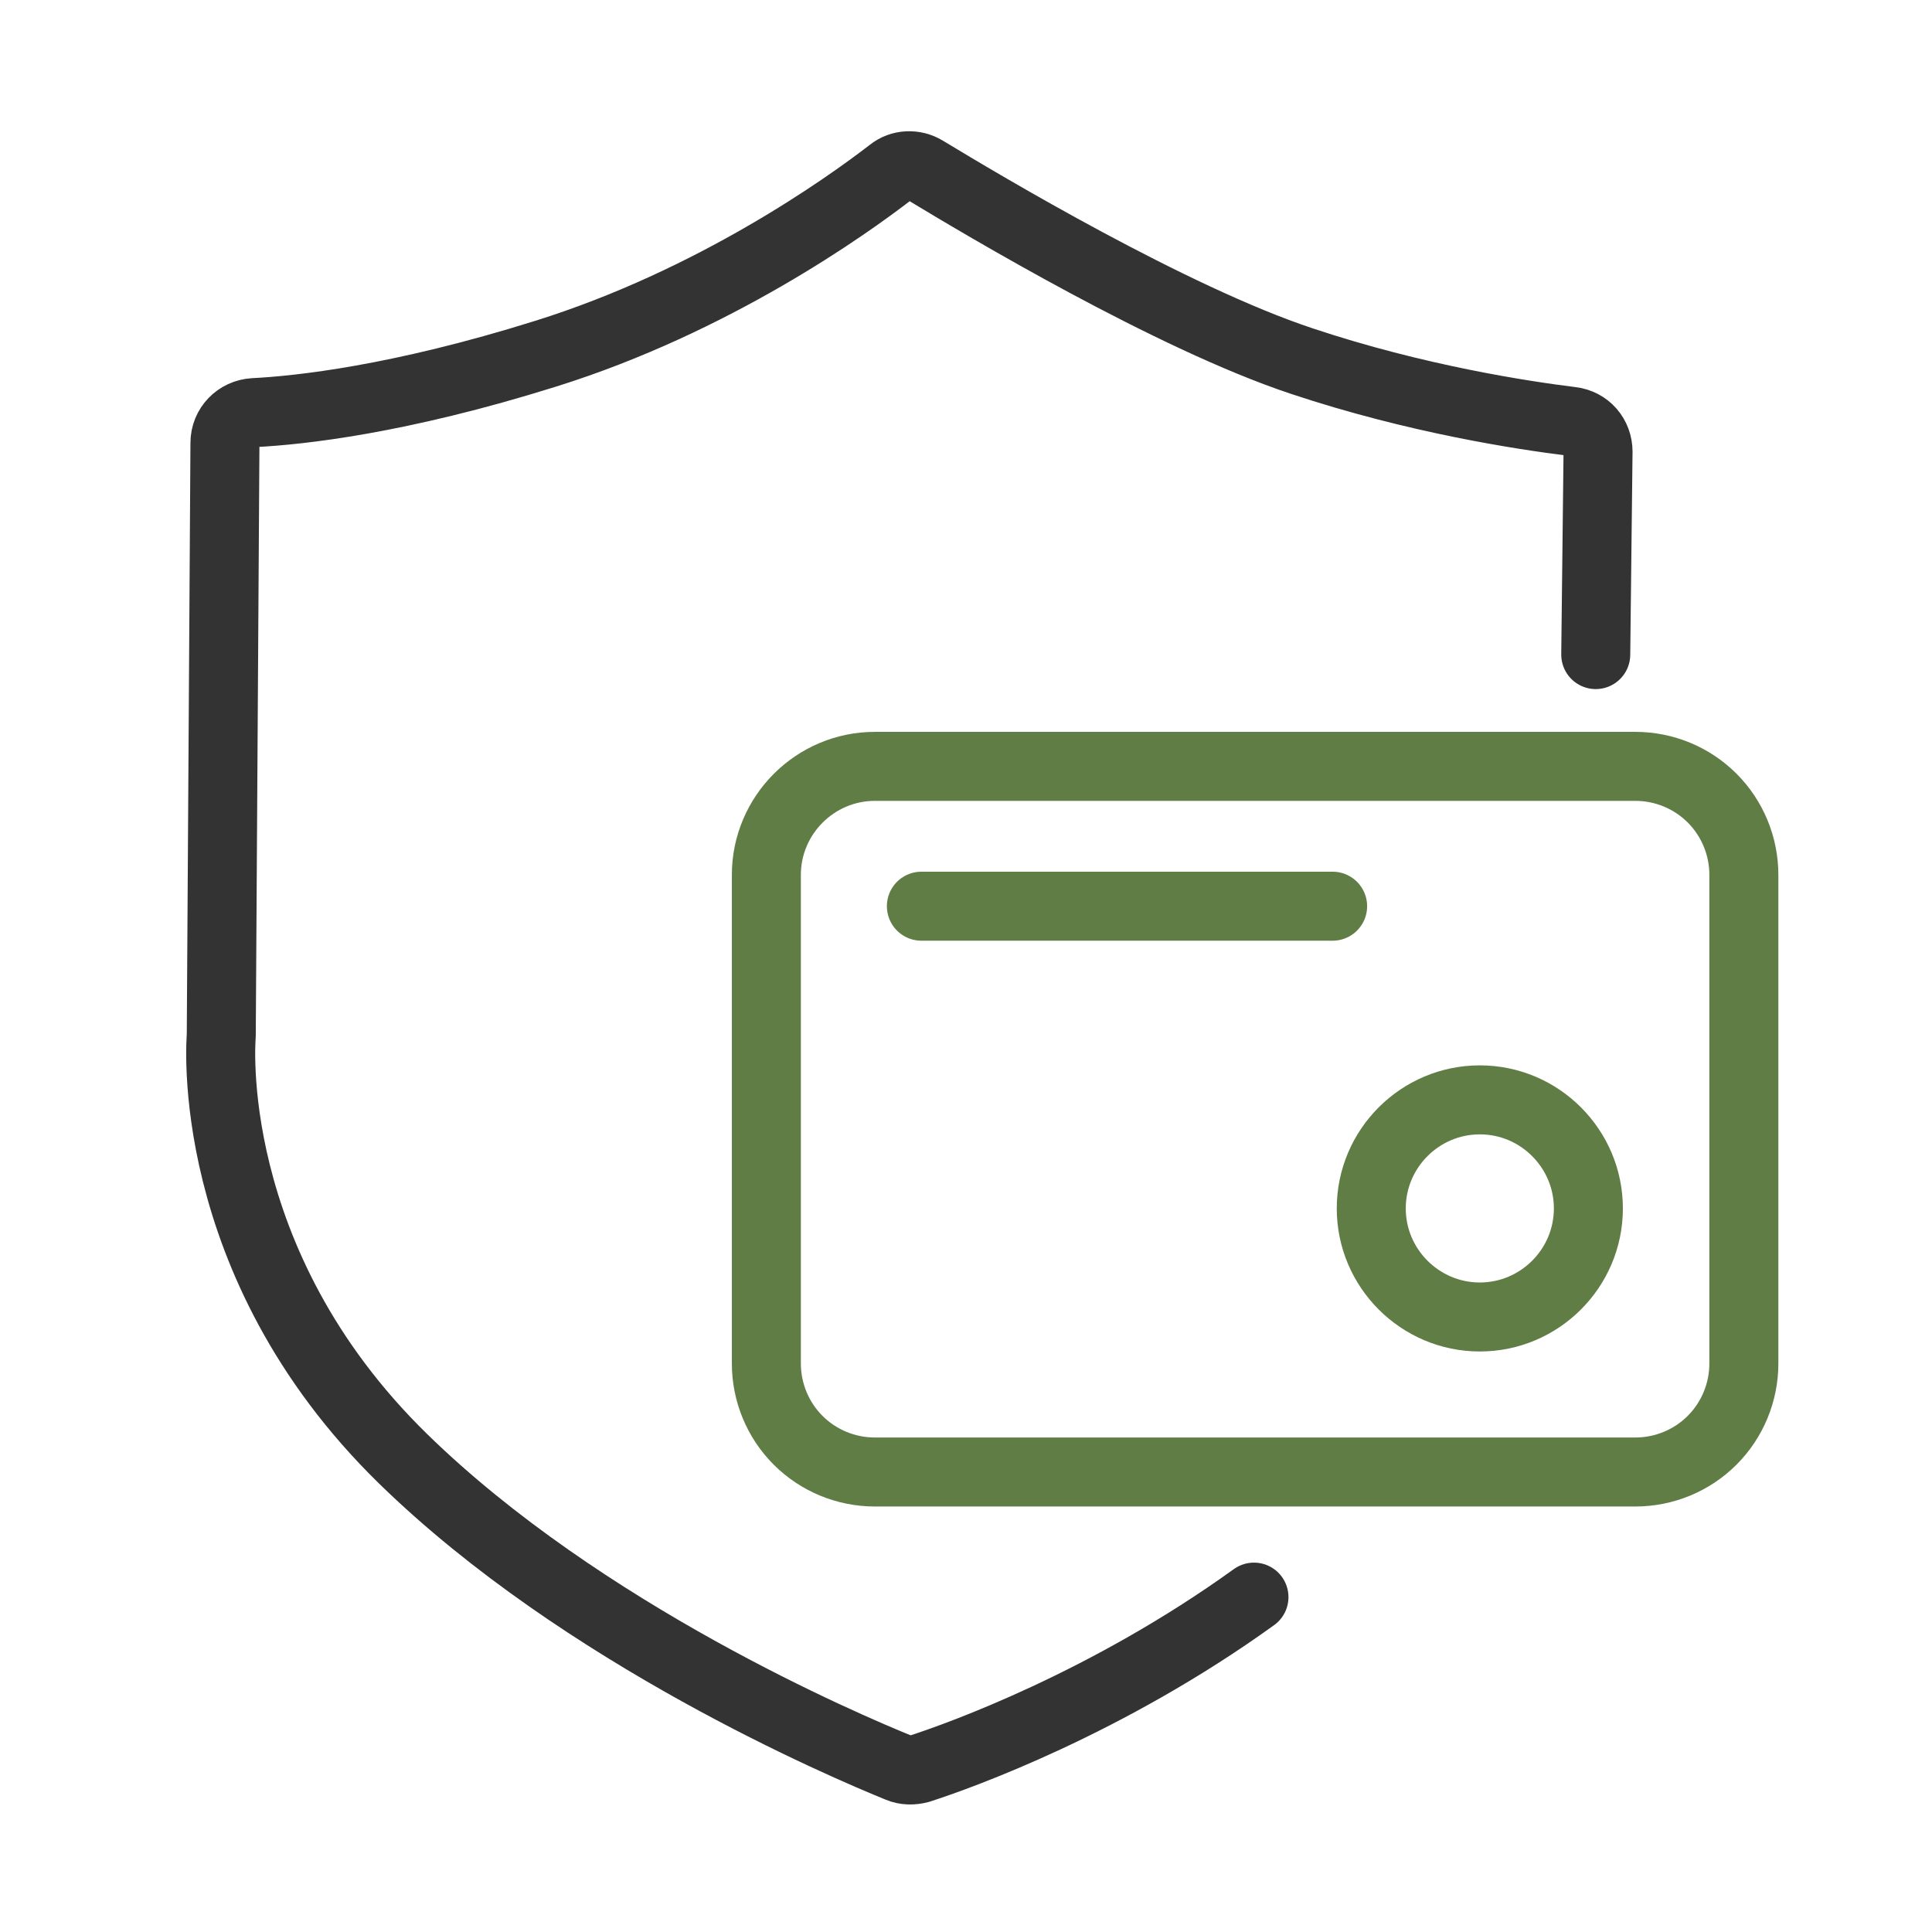
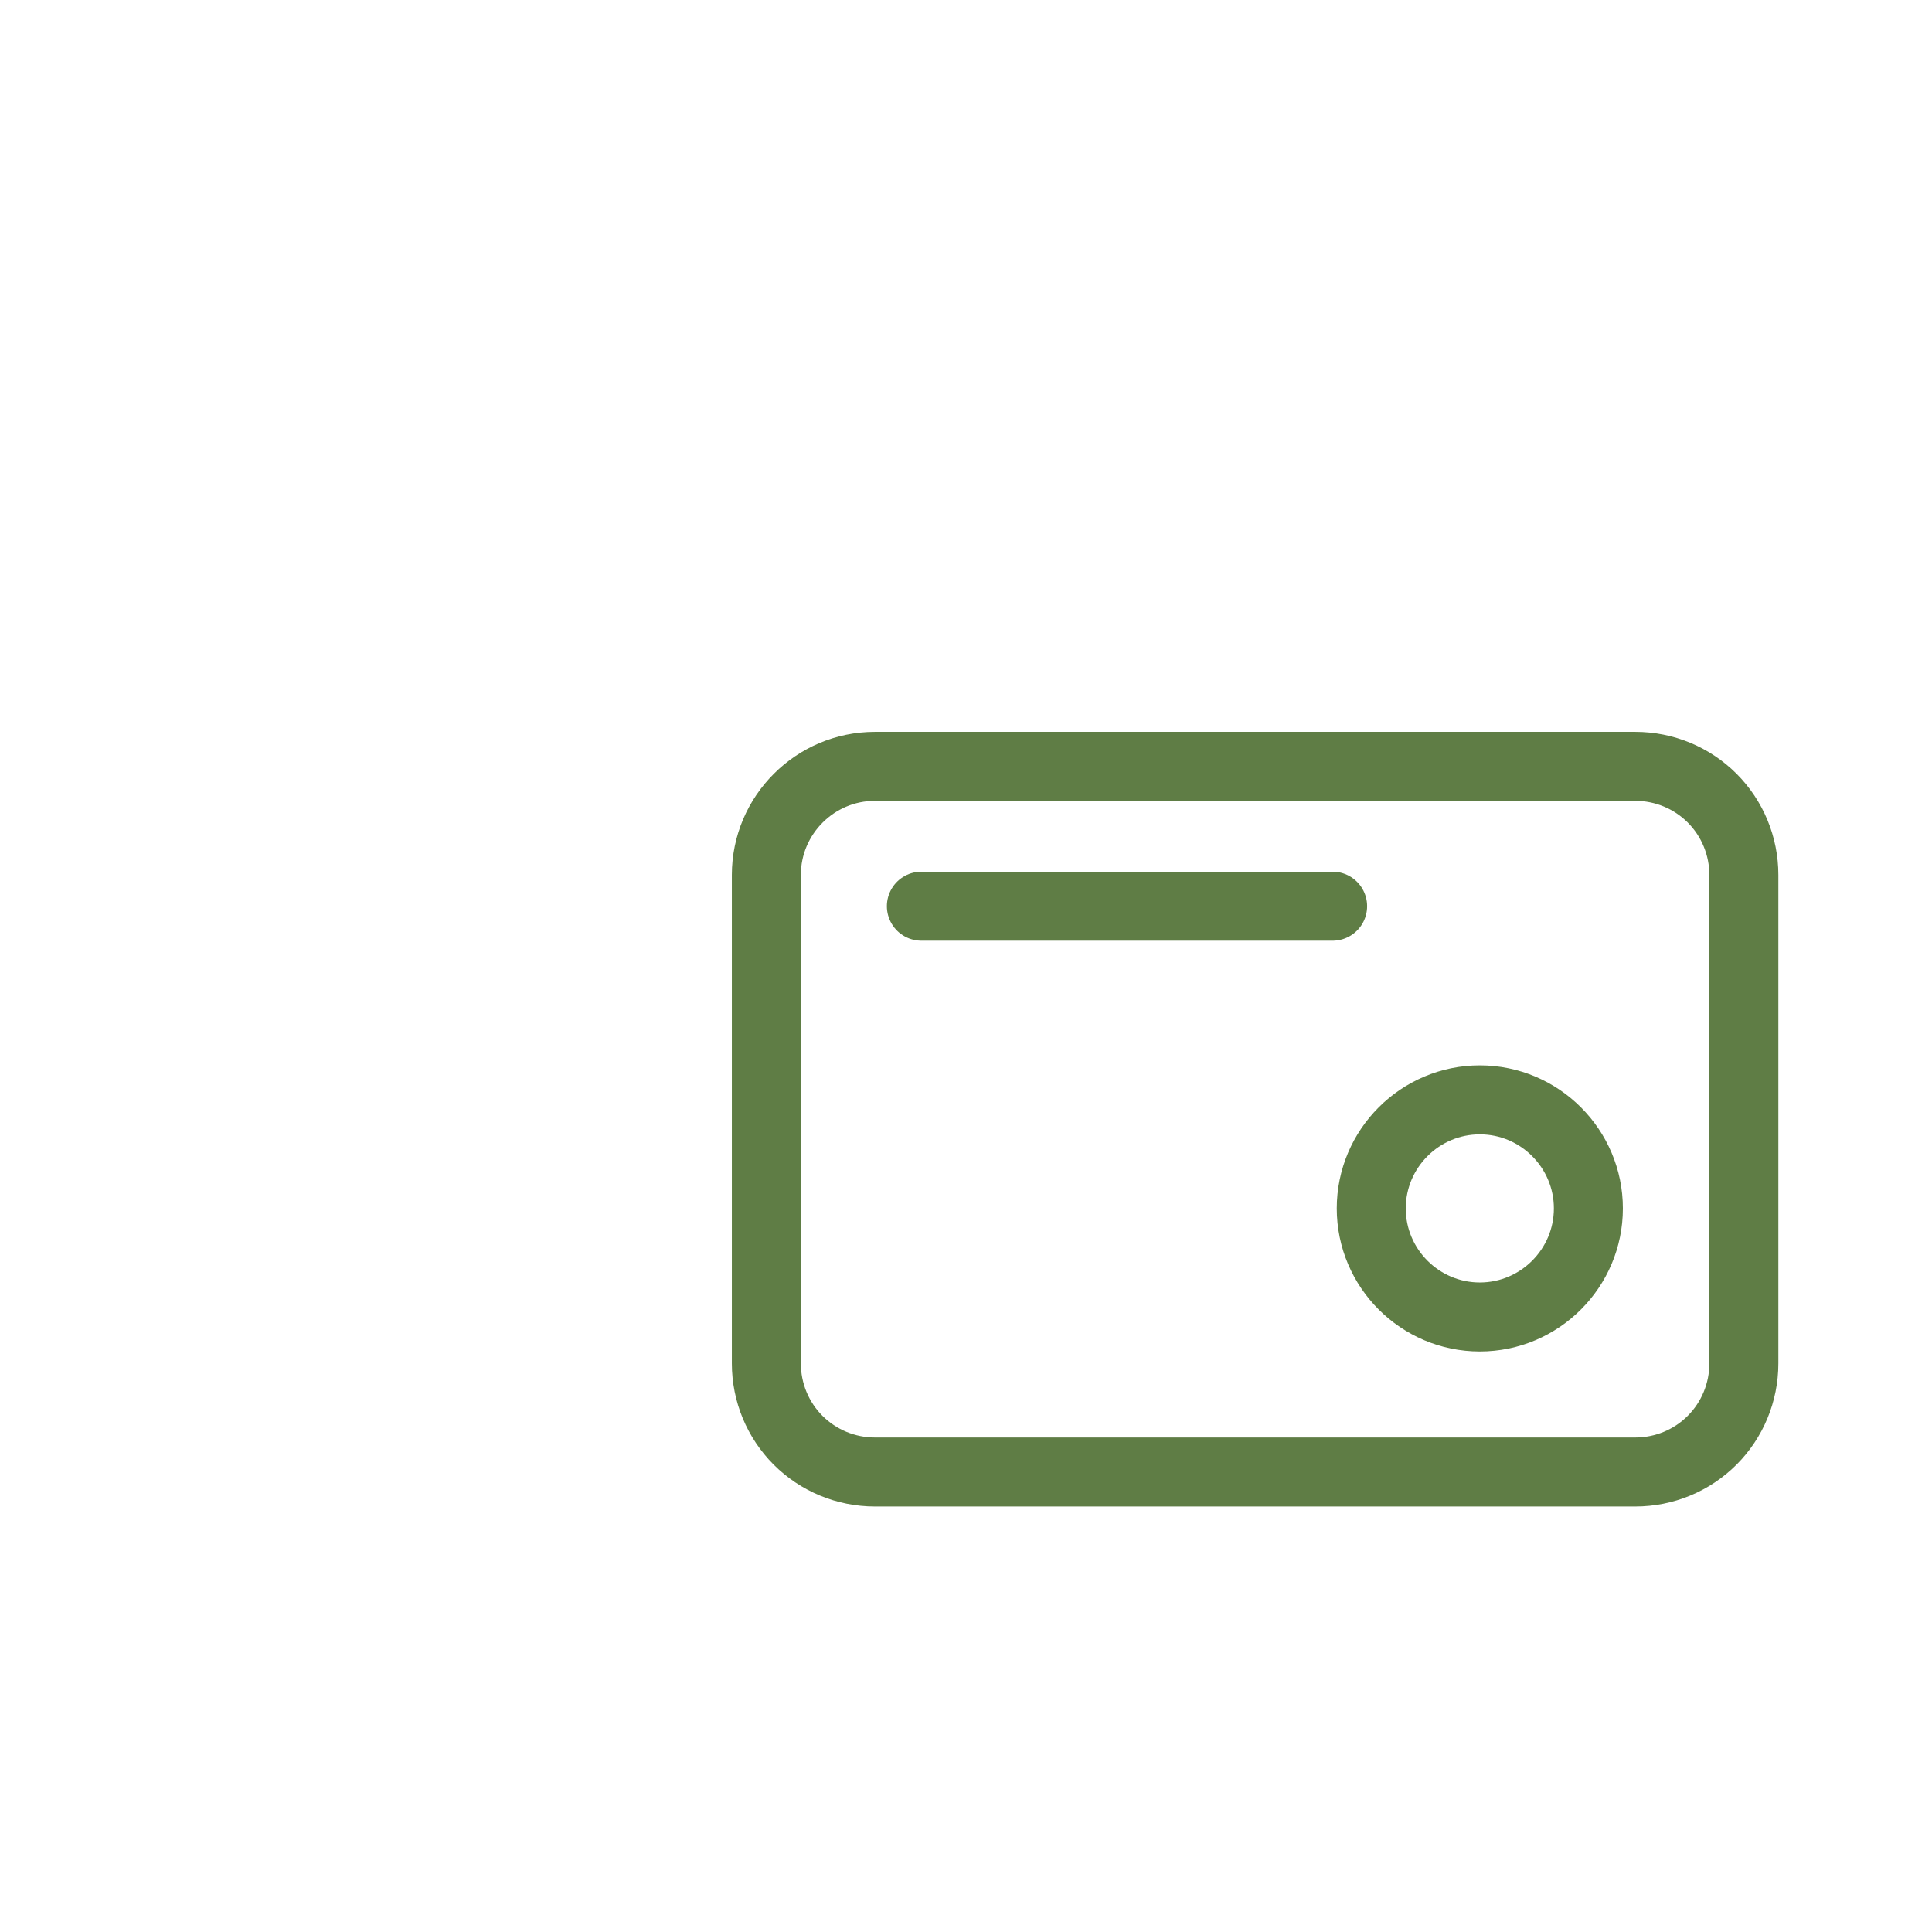
<svg xmlns="http://www.w3.org/2000/svg" viewBox="0 0 42 42" data-name="图层 1" id="_图层_1">
  <defs>
    <style>
      .cls-1 {
        stroke: #333;
      }

      .cls-1, .cls-2, .cls-3 {
        fill: none;
        stroke-width: 1.5px;
      }

      .cls-1, .cls-3 {
        stroke-linecap: round;
        stroke-linejoin: round;
      }

      .cls-2 {
        stroke-miterlimit: 10;
      }

      .cls-2, .cls-3 {
        stroke: #5f7d45;
      }
    </style>
  </defs>
  <path d="m35.55,16.66c.63,0,1.23.25,1.67.69.44.44.69,1.04.69,1.67v10.62c0,.63-.25,1.23-.69,1.67-.44.44-1.04.69-1.67.69h-16.53c-.63,0-1.23-.25-1.67-.69-.44-.44-.69-1.04-.69-1.67v-10.62c0-1.3,1.06-2.36,2.36-2.36h16.53Z" class="cls-2" />
  <path d="m32.17,23.91c-1.3,0-2.36,1.06-2.36,2.36s1.06,2.36,2.36,2.36,2.36-1.06,2.36-2.36-1.06-2.36-2.36-2.36h0Z" class="cls-2" />
  <line y2="19.7" x2="20.03" y1="19.7" x1="28.97" class="cls-3" />
-   <path d="m34.69,14.23l.05-4.41c0-.34-.24-.62-.58-.66-1.05-.13-3.37-.48-5.86-1.31-2.83-.94-6.92-3.38-8.19-4.15-.23-.14-.53-.13-.74.04-.97.75-3.86,2.81-7.51,3.95-3.19,1-5.35,1.23-6.34,1.28-.35.02-.63.3-.63.66l-.08,12.89s-.44,4.9,3.95,9.19c3.91,3.82,9.6,6.24,10.78,6.72.14.06.3.06.45.02.87-.28,4.08-1.43,7.27-3.73" class="cls-1" />
</svg>